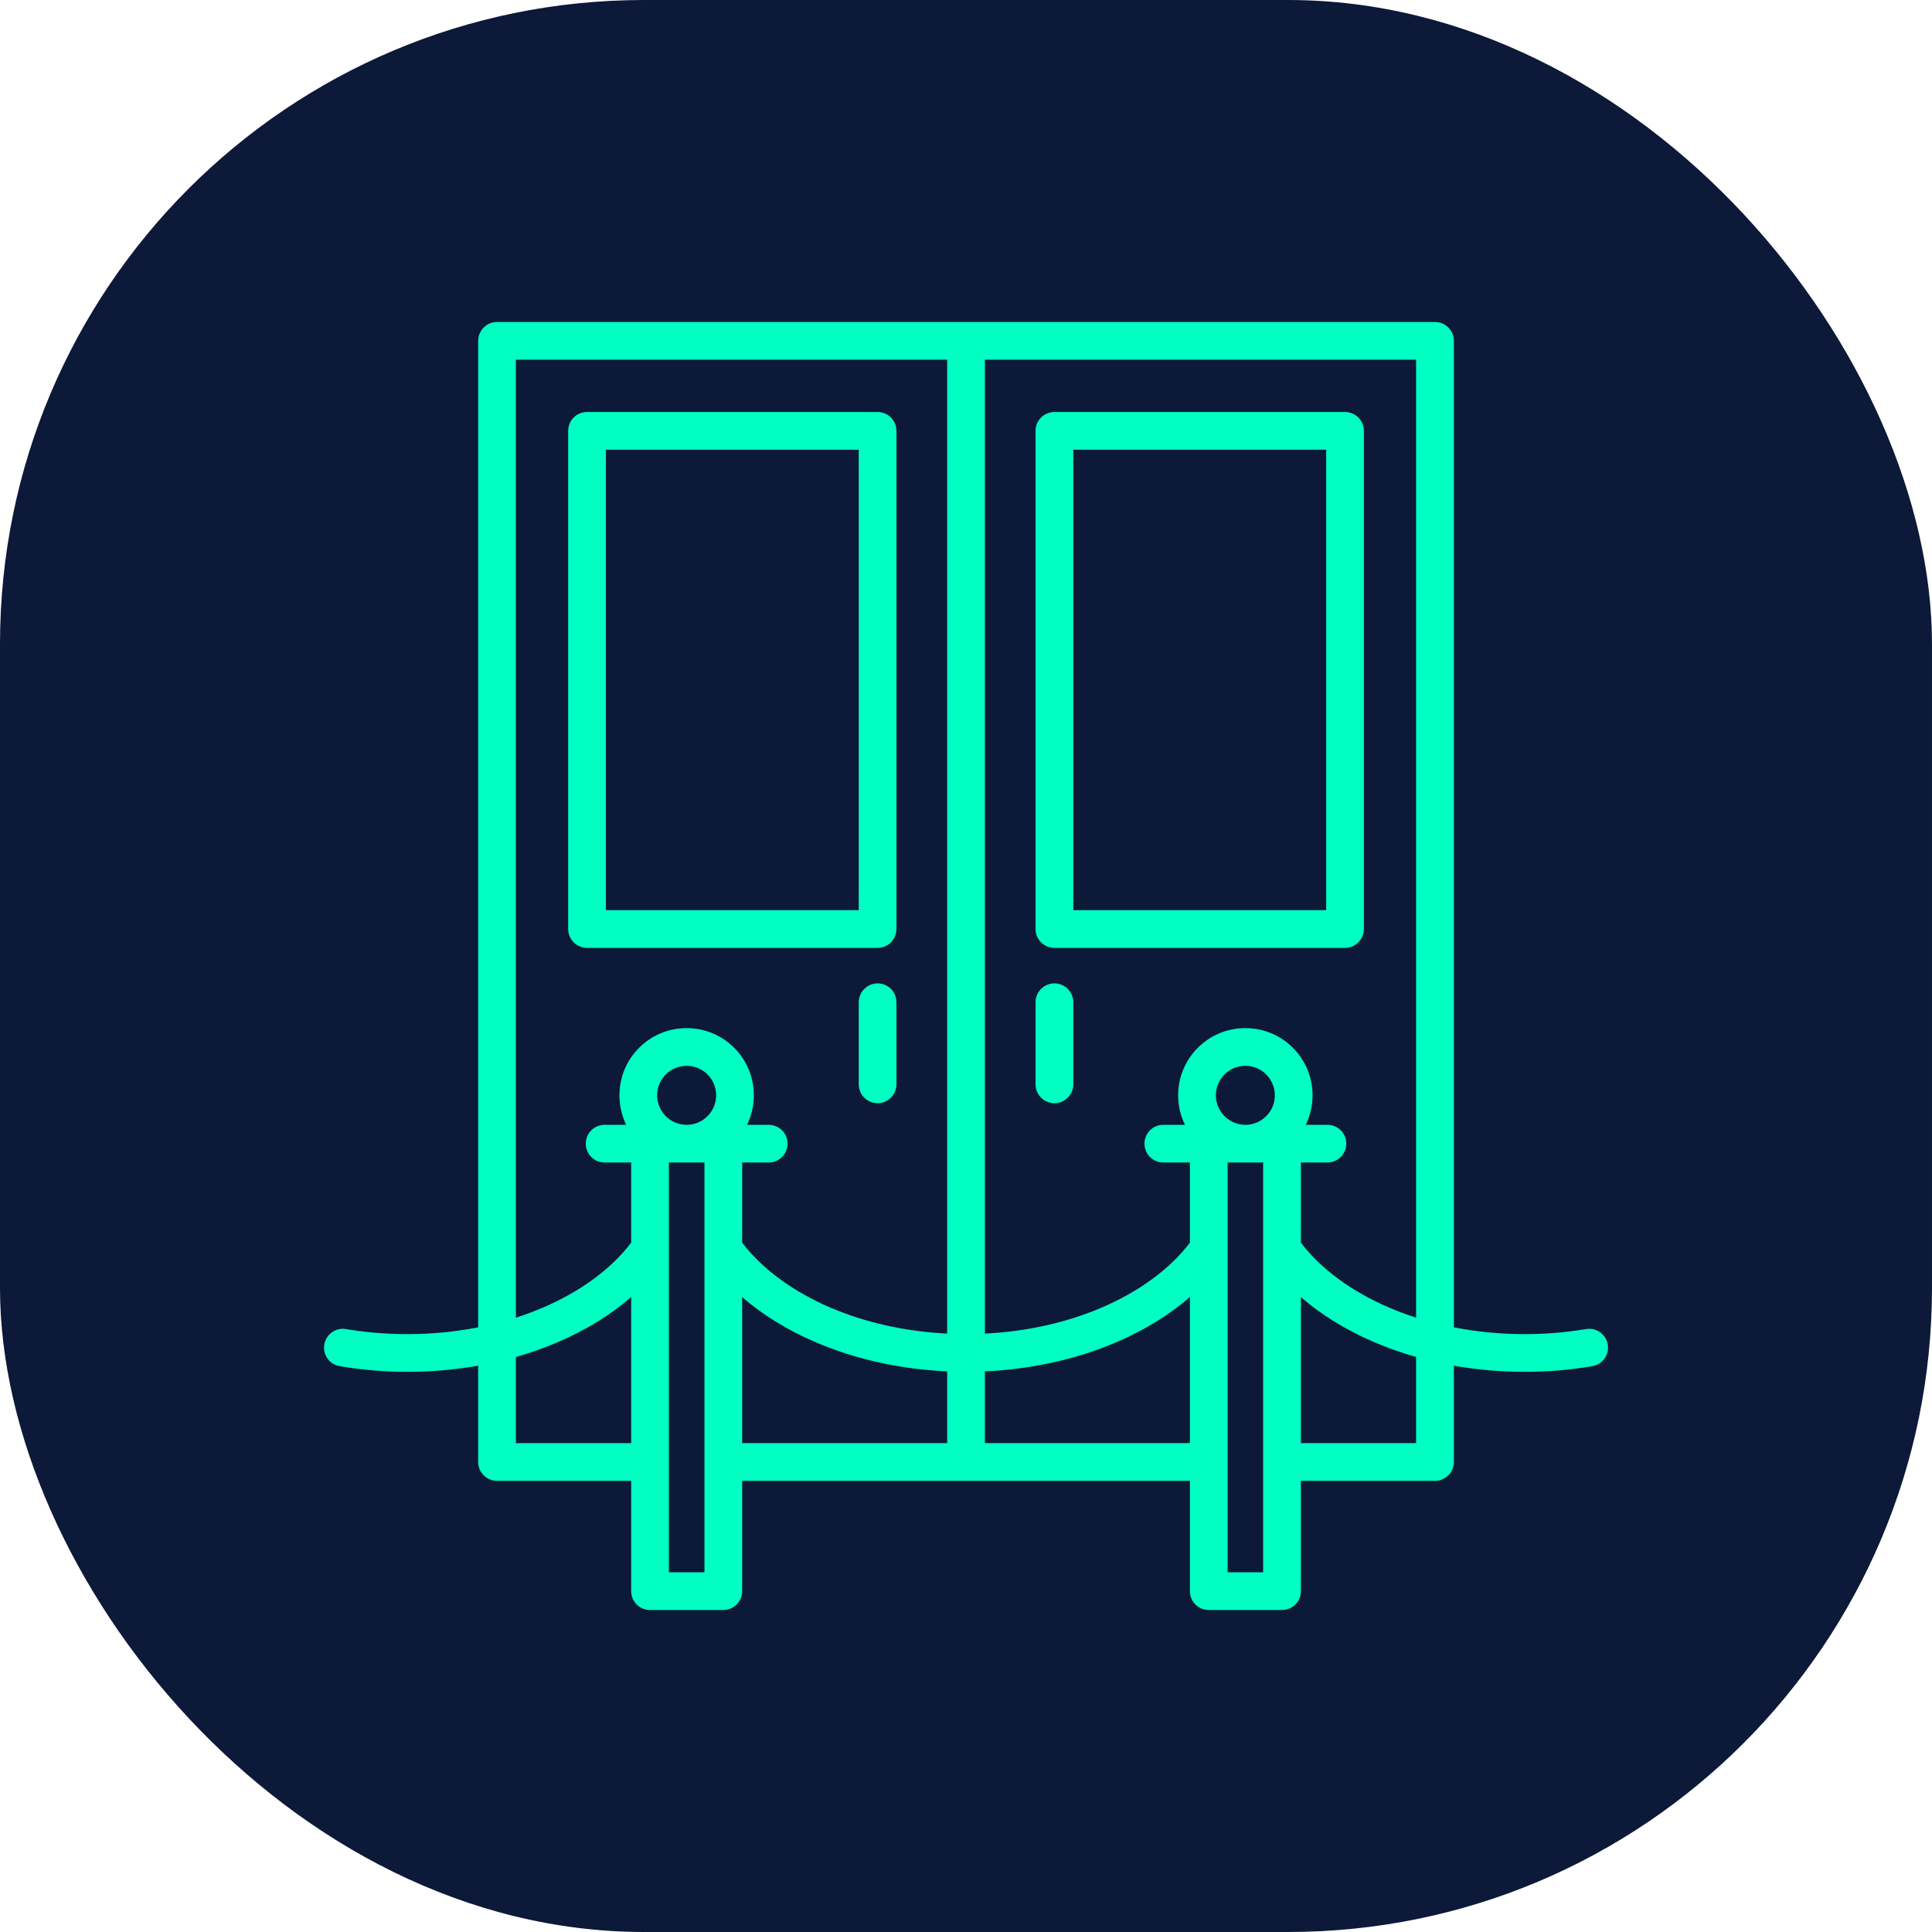
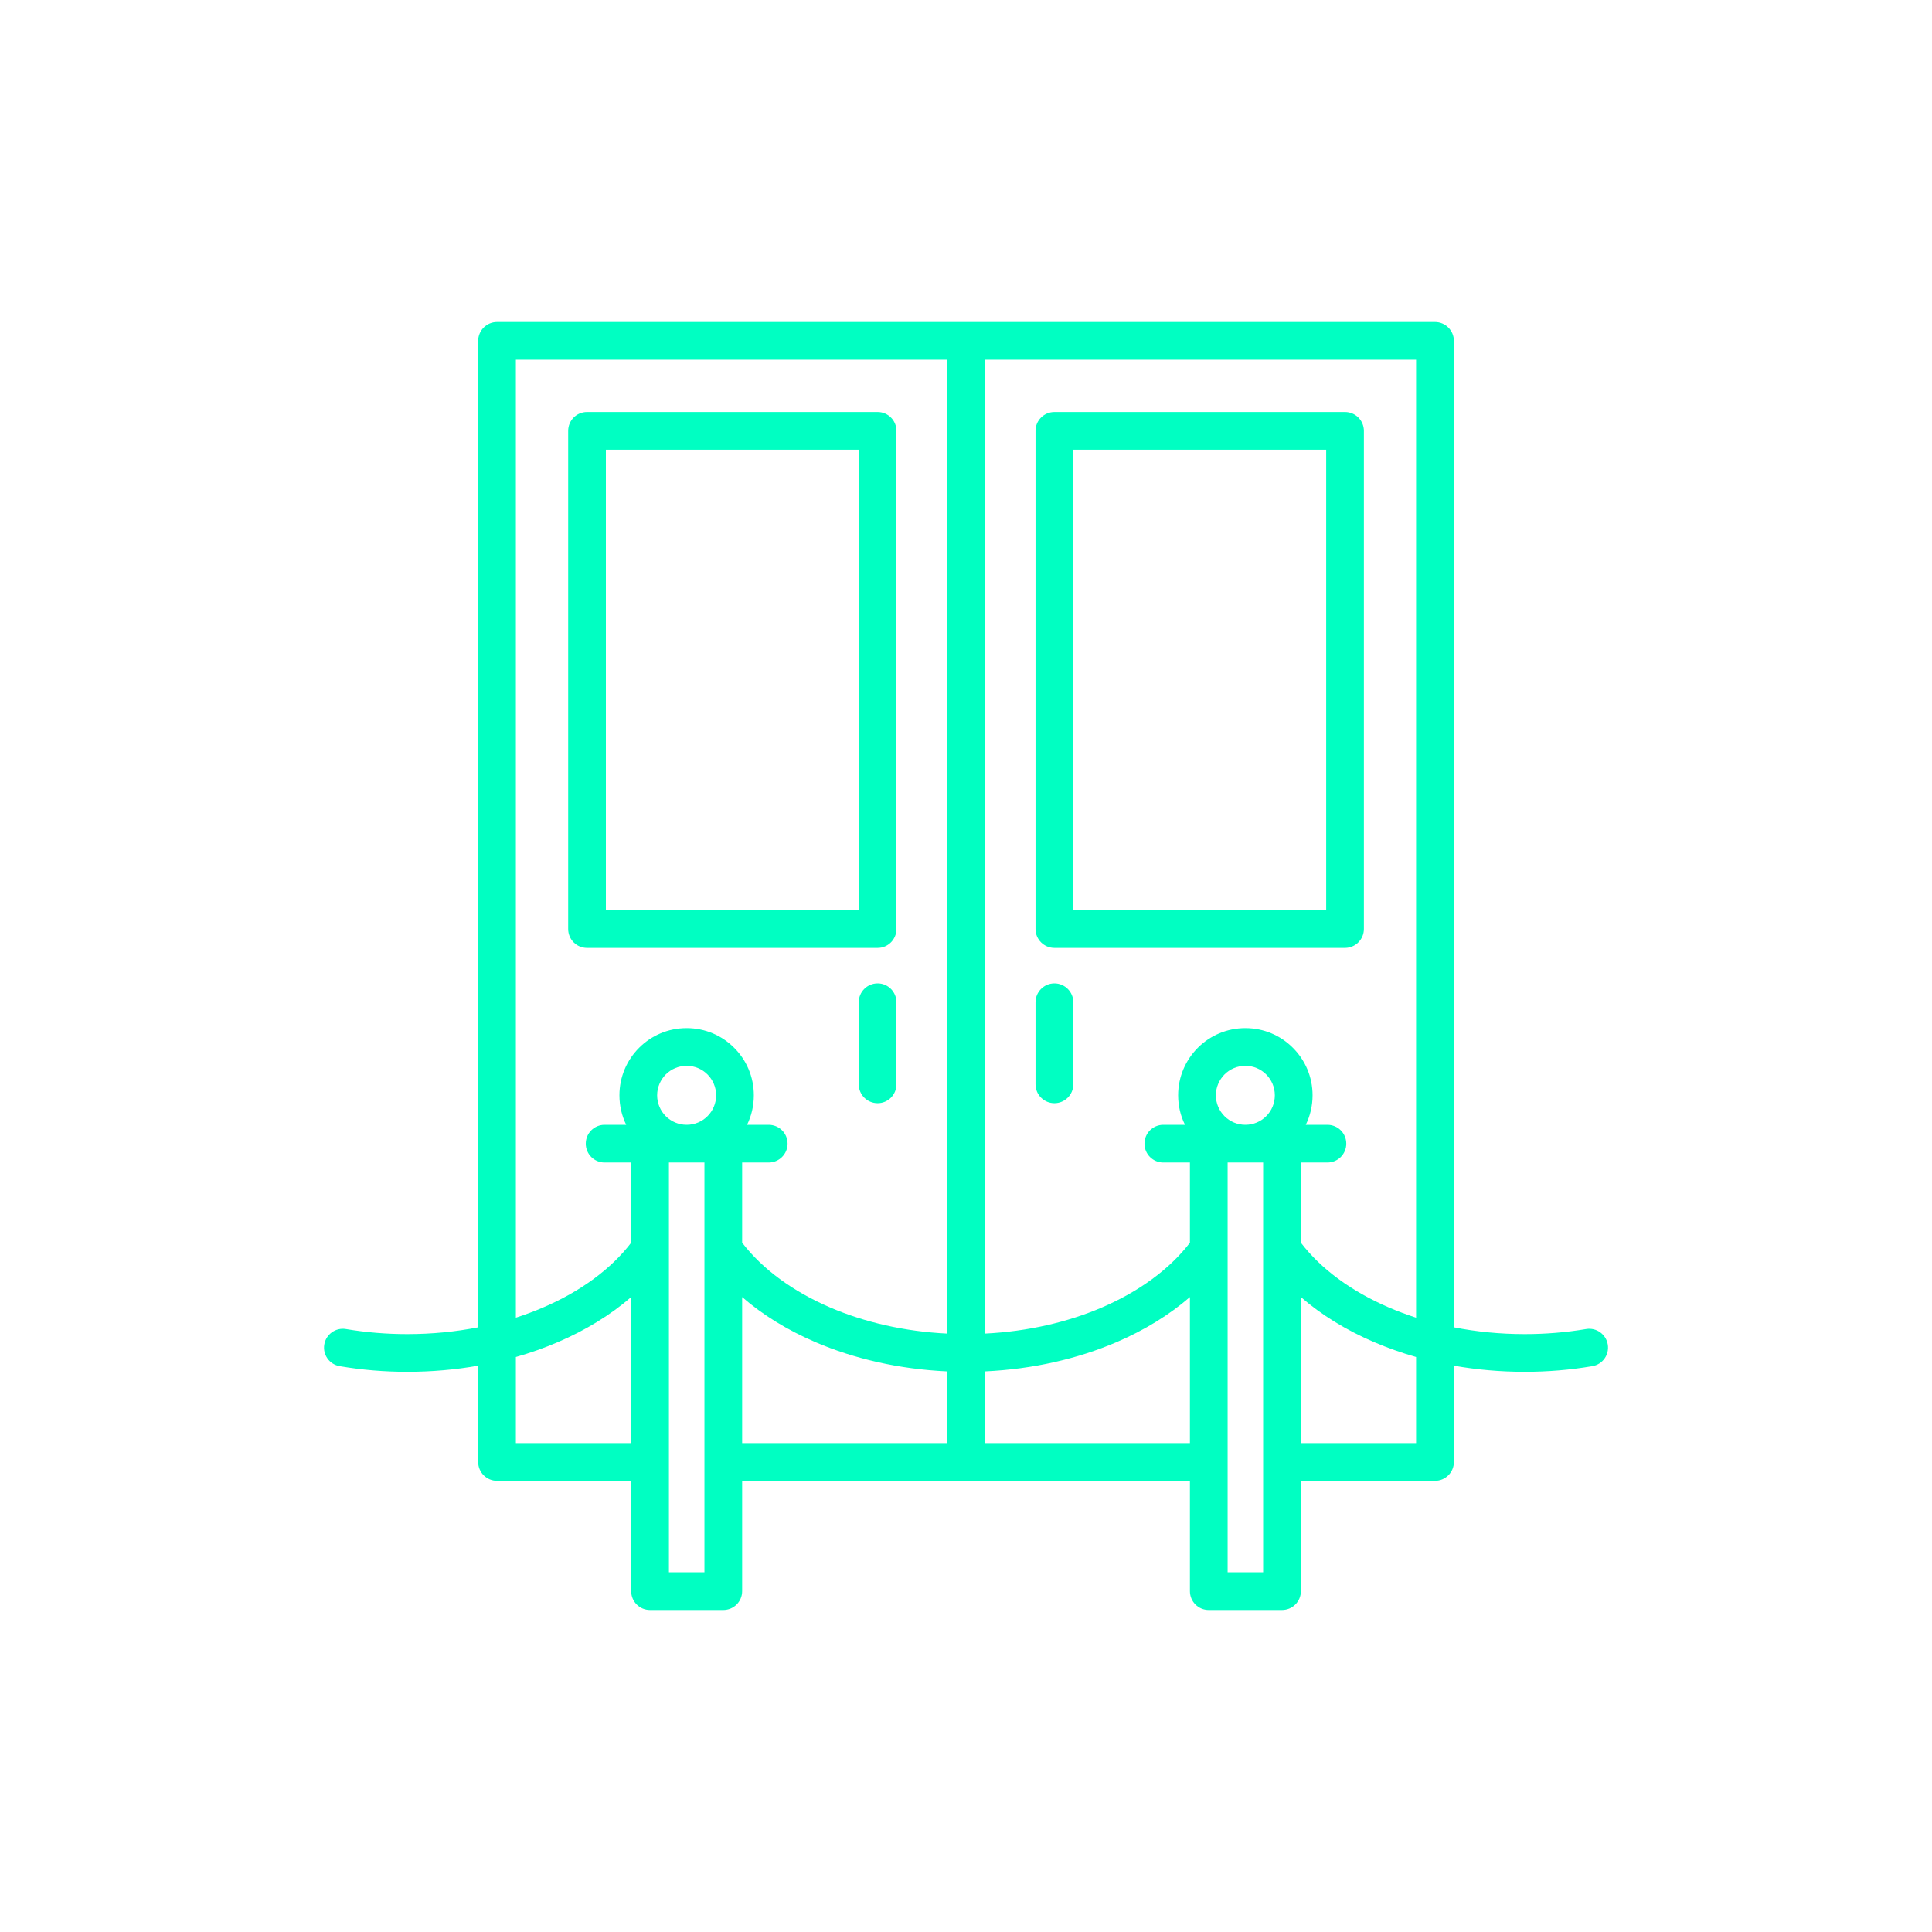
<svg xmlns="http://www.w3.org/2000/svg" width="60" height="60" viewBox="0 0 60 60" fill="none">
-   <rect width="60" height="60" rx="20" fill="#0C1938" />
  <path d="M40.552 34.932H41.223C41.549 34.932 41.81 35.193 41.81 35.517C41.81 35.842 41.549 36.103 41.223 36.103H40.4V38.593C41.026 39.412 41.974 40.107 43.135 40.606C43.405 40.723 43.688 40.827 43.978 40.922V11.171H30.587V41.416C31.918 41.35 33.156 41.062 34.219 40.606C35.379 40.107 36.327 39.412 36.954 38.593V36.103H36.127C35.804 36.103 35.543 35.842 35.543 35.517C35.543 35.193 35.804 34.932 36.127 34.932H36.801C36.663 34.655 36.588 34.345 36.588 34.015C36.588 33.439 36.823 32.917 37.199 32.54C37.578 32.161 38.101 31.929 38.676 31.929C39.252 31.929 39.775 32.161 40.151 32.54C40.53 32.917 40.763 33.439 40.763 34.015C40.763 34.345 40.687 34.655 40.552 34.932ZM41.186 22.444C41.186 22.12 41.447 21.857 41.77 21.857C42.094 21.857 42.357 22.12 42.357 22.444V28.851C42.357 29.174 42.094 29.438 41.77 29.438H32.746C32.422 29.438 32.159 29.174 32.159 28.851V13.382C32.159 13.056 32.422 12.795 32.746 12.795H41.77C42.094 12.795 42.357 13.056 42.357 13.382V22.788C42.357 23.112 42.094 23.375 41.77 23.375C41.447 23.375 41.186 23.112 41.186 22.788V13.966H33.333V28.266H41.186V22.444ZM26.669 22.444C26.669 22.12 26.93 21.857 27.256 21.857C27.579 21.857 27.84 22.12 27.84 22.444V28.851C27.84 29.174 27.579 29.438 27.256 29.438H18.229C17.906 29.438 17.645 29.174 17.645 28.851V13.382C17.645 13.056 17.906 12.795 18.229 12.795H27.256C27.579 12.795 27.84 13.056 27.84 13.382V27.788C27.84 28.112 27.579 28.375 27.256 28.375C26.93 28.375 26.669 28.112 26.669 27.788V13.966H18.816V28.266H26.669L26.669 22.444ZM29.415 11.171H16.021V40.922C16.314 40.827 16.595 40.723 16.865 40.606C18.028 40.108 18.976 39.412 19.602 38.593V36.103H18.776C18.453 36.103 18.192 35.842 18.192 35.517C18.192 35.193 18.453 34.932 18.776 34.932H19.447C19.312 34.655 19.237 34.345 19.237 34.015C19.237 33.439 19.471 32.917 19.848 32.54C20.227 32.161 20.747 31.929 21.325 31.929C21.901 31.929 22.424 32.161 22.8 32.54C23.179 32.917 23.411 33.439 23.411 34.015C23.411 34.345 23.336 34.655 23.201 34.932H23.872C24.195 34.932 24.459 35.193 24.459 35.517C24.459 35.842 24.195 36.103 23.872 36.103H23.048V38.593C23.675 39.412 24.623 40.107 25.783 40.606C26.846 41.062 28.082 41.35 29.415 41.416V11.171ZM30.587 42.59V44.818H36.954V40.282C36.313 40.836 35.543 41.31 34.675 41.682C33.472 42.198 32.079 42.521 30.587 42.59ZM29.415 44.818V42.59C27.922 42.521 26.527 42.198 25.325 41.682C24.457 41.31 23.686 40.836 23.048 40.282V44.818H29.415ZM45.152 41.221C45.85 41.359 46.587 41.432 47.351 41.432C47.989 41.432 48.629 41.381 49.258 41.275C49.577 41.221 49.878 41.438 49.931 41.755C49.984 42.074 49.769 42.375 49.45 42.428C48.757 42.546 48.055 42.603 47.351 42.603C46.594 42.603 45.856 42.537 45.152 42.413V45.403C45.152 45.726 44.888 45.989 44.565 45.989H40.4V49.415C40.4 49.739 40.138 50 39.813 50H37.538C37.215 50 36.954 49.739 36.954 49.415V45.989H23.048V49.415C23.048 49.739 22.787 50 22.461 50H20.187C19.863 50 19.602 49.739 19.602 49.415V45.989H15.437C15.111 45.989 14.85 45.726 14.85 45.403V42.413C14.145 42.537 13.408 42.603 12.648 42.603C11.946 42.603 11.244 42.546 10.551 42.428C10.232 42.375 10.017 42.074 10.071 41.755C10.124 41.438 10.425 41.221 10.744 41.275C11.373 41.381 12.011 41.432 12.648 41.432C13.415 41.432 14.152 41.359 14.85 41.221V10.587C14.85 10.264 15.111 10 15.437 10H44.565C44.889 10 45.152 10.264 45.152 10.587L45.152 41.221ZM43.978 42.143C43.524 42.014 43.09 41.859 42.676 41.682C41.808 41.31 41.037 40.836 40.4 40.282V44.818H43.978V42.143ZM19.602 44.818V40.282C18.962 40.836 18.191 41.31 17.323 41.682C16.912 41.859 16.475 42.014 16.021 42.143V44.818H19.602ZM39.323 33.368C39.157 33.202 38.929 33.1 38.676 33.1C38.424 33.1 38.194 33.202 38.028 33.368C37.864 33.535 37.76 33.763 37.76 34.015C37.76 34.27 37.864 34.498 38.028 34.664C38.194 34.83 38.424 34.932 38.676 34.932C38.929 34.932 39.157 34.83 39.323 34.664C39.489 34.498 39.591 34.27 39.591 34.015C39.591 33.763 39.489 33.535 39.323 33.368ZM21.972 33.368C21.806 33.202 21.578 33.1 21.325 33.1C21.073 33.1 20.842 33.202 20.676 33.368C20.512 33.535 20.408 33.763 20.408 34.015C20.408 34.27 20.512 34.498 20.676 34.664C20.842 34.83 21.073 34.932 21.325 34.932C21.578 34.932 21.806 34.83 21.972 34.664C22.138 34.498 22.24 34.27 22.24 34.015C22.24 33.763 22.138 33.535 21.972 33.368ZM33.333 33.674C33.333 33.997 33.069 34.261 32.746 34.261C32.422 34.261 32.159 33.997 32.159 33.674V31.127C32.159 30.804 32.422 30.54 32.746 30.54C33.069 30.54 33.333 30.804 33.333 31.127V33.674ZM27.84 33.674C27.84 33.997 27.579 34.261 27.256 34.261C26.93 34.261 26.669 33.997 26.669 33.674V31.127C26.669 30.804 26.93 30.54 27.256 30.54C27.579 30.54 27.84 30.804 27.84 31.127V33.674ZM39.228 36.103H38.125V48.828H39.228V36.103ZM21.877 36.103H20.774V48.828H21.877V36.103Z" fill="#00FFC2" />
</svg>